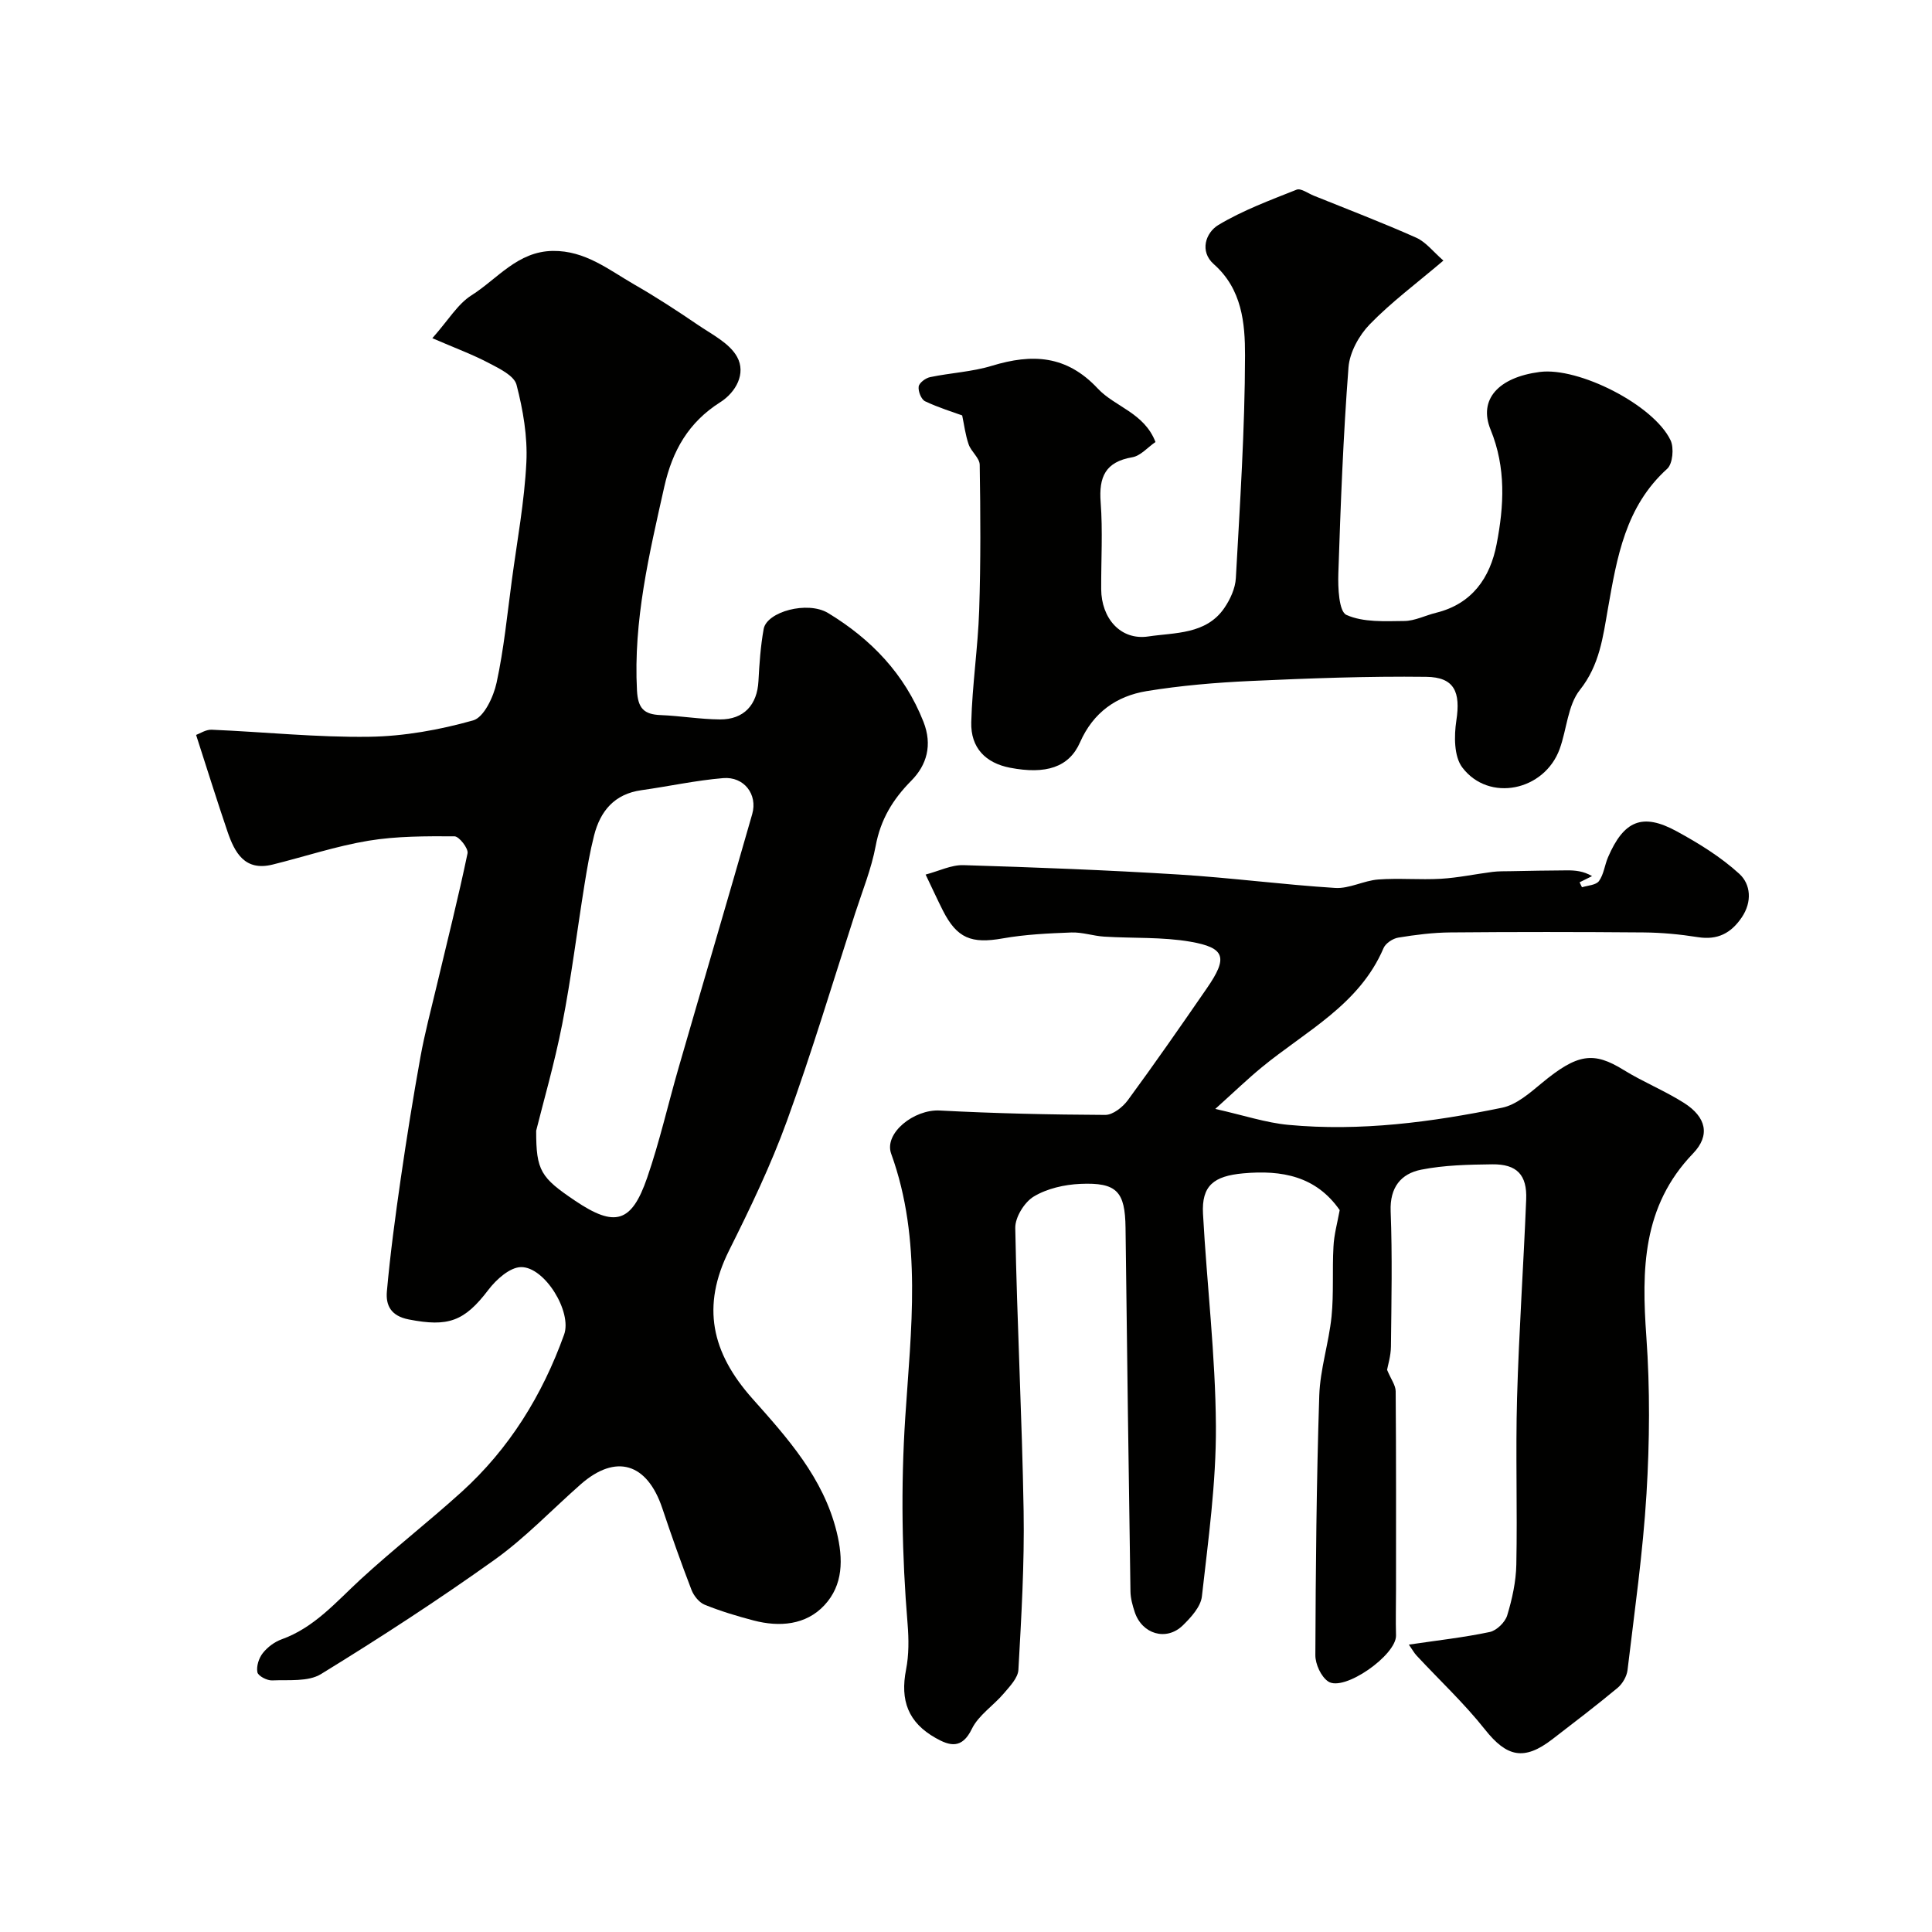
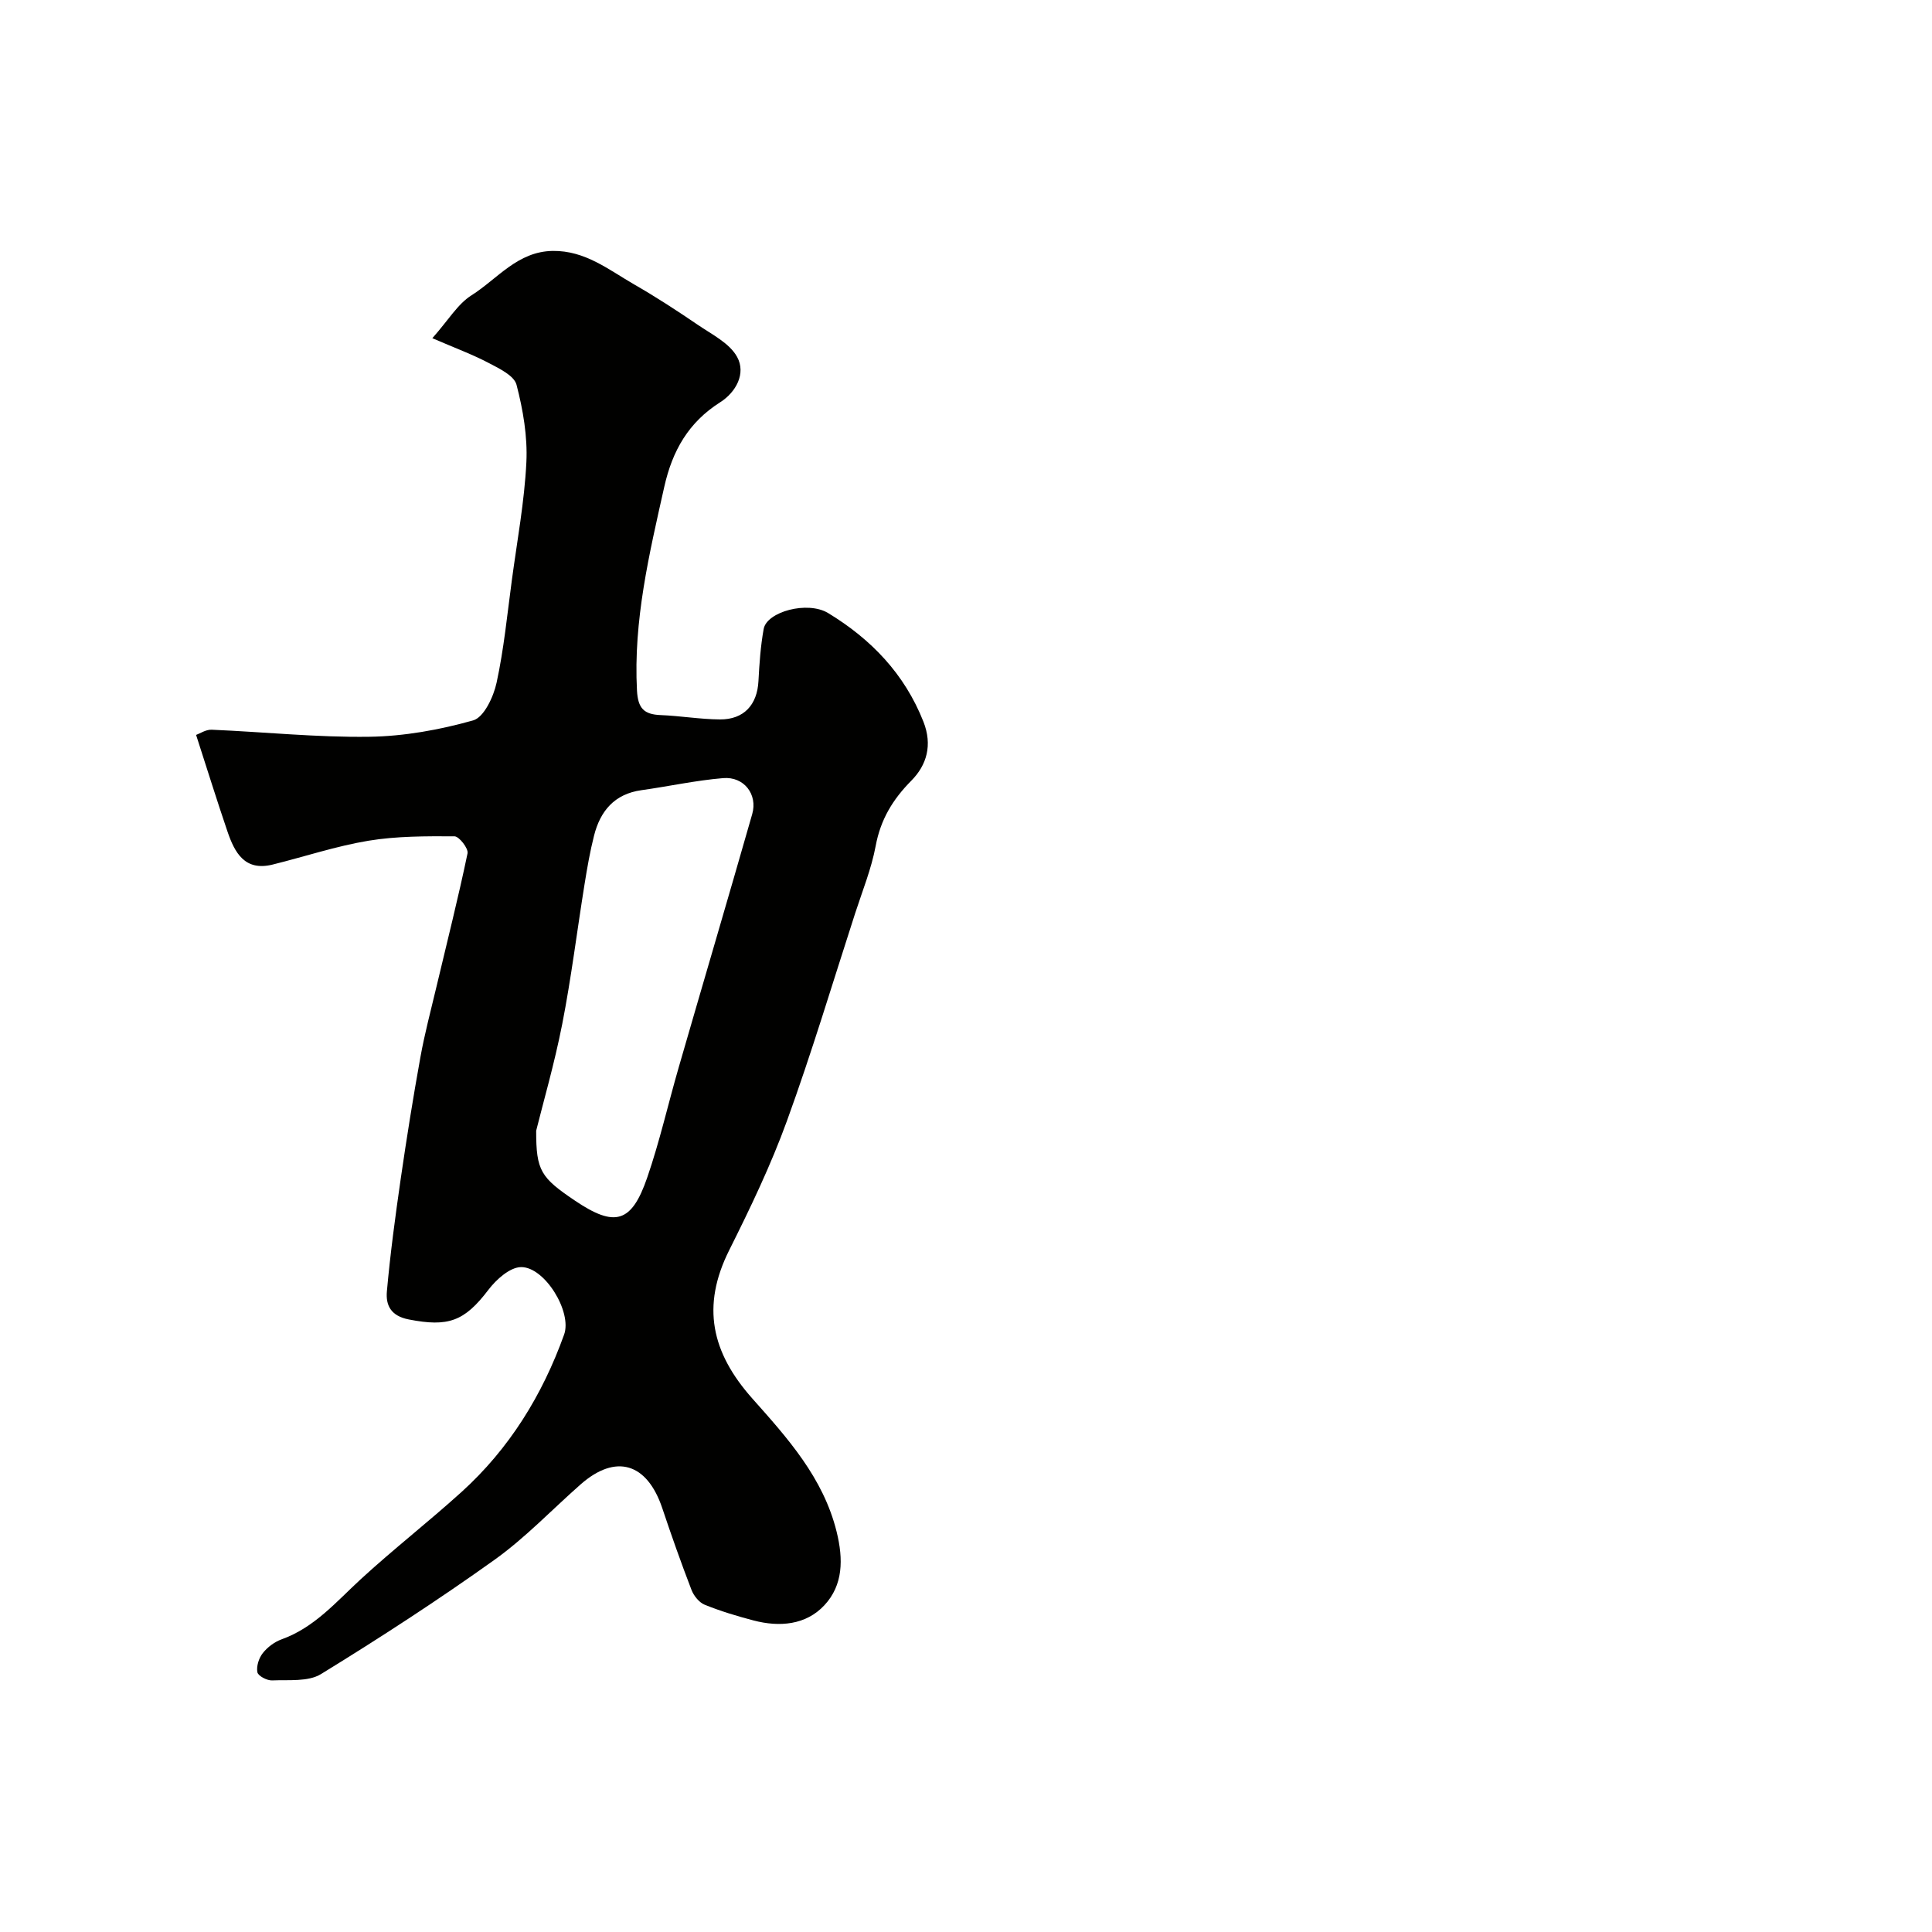
<svg xmlns="http://www.w3.org/2000/svg" enable-background="new 0 0 400 400" viewBox="0 0 400 400">
  <g fill="#010100">
    <path d="m40.6 152.16c.78-.28 2.02-1.13 3.22-1.08 10.88.46 21.75 1.61 32.61 1.46 7.22-.1 14.57-1.43 21.53-3.39 2.23-.63 4.22-4.88 4.85-7.79 1.52-7 2.21-14.18 3.17-21.3 1.09-8.11 2.6-16.21 3-24.36.26-5.33-.69-10.85-2.04-16.04-.5-1.9-3.58-3.37-5.76-4.51-3.36-1.77-6.95-3.09-11.67-5.13 3.34-3.76 5.25-7.08 8.11-8.88 5.38-3.4 9.52-9.09 16.83-9.19 6.72-.09 11.6 3.92 16.9 6.97 4.48 2.57 8.82 5.4 13.09 8.31 2.93 2 6.61 3.81 8.18 6.68 1.86 3.4-.22 7.29-3.54 9.39-6.53 4.15-9.86 9.99-11.54 17.45-3.12 13.93-6.43 27.75-5.66 42.22.2 3.69 1.45 4.94 4.88 5.08 4.1.16 8.19.87 12.29.9 4.98.03 7.73-3.04 7.98-7.95.19-3.6.44-7.23 1.08-10.78.65-3.57 9.08-5.88 13.35-3.29 8.88 5.39 15.82 12.58 19.73 22.5 1.9 4.83.69 8.97-2.52 12.21-3.85 3.89-6.36 8.05-7.37 13.5-.89 4.76-2.76 9.34-4.26 13.98-4.65 14.34-8.97 28.81-14.12 42.97-3.33 9.17-7.59 18.04-11.96 26.78-5.78 11.56-3.68 21.15 4.82 30.7 7.22 8.12 14.67 16.35 17.44 27.58 1.4 5.7 1.35 11.02-2.54 15.2-3.82 4.1-9.28 4.56-14.66 3.15-3.43-.9-6.85-1.93-10.13-3.26-1.15-.47-2.25-1.85-2.72-3.06-2.15-5.59-4.15-11.24-6.05-16.92-3.15-9.39-9.63-11.33-16.9-4.94-5.94 5.23-11.44 11.05-17.85 15.63-11.66 8.33-23.7 16.15-35.91 23.65-2.66 1.63-6.7 1.16-10.12 1.31-1.05.05-2.9-.92-3.05-1.69-.24-1.22.3-2.93 1.11-3.95.97-1.24 2.44-2.34 3.92-2.87 6.81-2.45 11.3-7.78 16.39-12.46 6.75-6.2 14-11.85 20.8-18 9.93-8.98 16.78-20.09 21.28-32.62 1.7-4.71-4.02-14.05-8.92-13.98-2.3.03-5.13 2.56-6.75 4.7-4.99 6.56-8.32 7.73-16.48 6.14-3.76-.73-4.79-2.97-4.54-5.81.7-7.81 1.75-15.59 2.87-23.35 1.22-8.4 2.56-16.79 4.07-25.14.89-4.94 2.19-9.8 3.35-14.69 2.17-9.17 4.49-18.3 6.41-27.52.21-1-1.75-3.52-2.71-3.52-5.93-.03-11.95-.05-17.78.91-6.71 1.11-13.24 3.3-19.87 4.94-5.77 1.43-7.85-2.47-9.34-6.83-2.2-6.45-4.21-12.94-6.5-20.01zm70.41 81.94c-.02 8.3.96 9.72 8.09 14.52 8.19 5.51 11.65 4.6 14.88-4.76 2.59-7.5 4.34-15.28 6.55-22.91 5.05-17.48 10.21-34.92 15.21-52.41 1.16-4.07-1.7-7.8-6.01-7.44-5.67.47-11.28 1.71-16.93 2.5-5.58.78-8.52 4.3-9.81 9.41-.84 3.3-1.42 6.67-1.96 10.03-1.56 9.67-2.75 19.4-4.63 29-1.63 8.29-4 16.43-5.39 22.06z" />
-     <path d="m277.37 250.54c-4.89-7.02-11.95-8.34-19.98-7.61-6.05.55-8.65 2.51-8.32 8.4.8 14.64 2.58 29.26 2.67 43.9.07 11.76-1.58 23.56-2.9 35.29-.24 2.14-2.26 4.35-3.96 6.01-3.41 3.31-8.44 1.8-9.95-2.78-.45-1.37-.86-2.83-.88-4.26-.38-25.1-.72-50.19-1.02-75.29-.09-7.48-1.77-9.43-9.38-9.09-3.28.15-6.87.96-9.62 2.62-1.94 1.17-3.87 4.29-3.83 6.51.36 19.54 1.4 39.06 1.73 58.6.18 10.95-.47 21.92-1.08 32.87-.09 1.69-1.78 3.43-3.02 4.89-2.14 2.53-5.24 4.51-6.62 7.35-2.05 4.23-4.59 3.53-7.5 1.88-5.7-3.22-7.37-7.78-6.12-14.16.6-3.05.57-6.3.32-9.42-1.18-14.24-1.42-28.33-.49-42.74 1.17-18.07 3.58-36.73-2.91-54.64-1.54-4.25 4.72-9.23 10.05-8.95 11.41.6 22.84.86 34.27.91 1.58.01 3.62-1.61 4.68-3.05 5.6-7.63 11-15.4 16.37-23.19 4.36-6.31 3.84-8.36-3.42-9.62-5.83-1.01-11.89-.68-17.84-1.05-2.27-.14-4.54-.94-6.79-.86-4.76.18-9.57.4-14.25 1.23-6.44 1.14-9.44 0-12.37-5.78-1.1-2.18-2.12-4.41-3.57-7.44 2.77-.73 5.33-2.03 7.84-1.95 14.86.45 29.73 1.02 44.56 1.94 10.82.67 21.59 2.1 32.41 2.78 2.91.18 5.9-1.52 8.89-1.75 4.31-.32 8.67.1 12.99-.15 3.57-.21 7.1-.97 10.65-1.42 1.26-.16 2.54-.13 3.81-.15 3.88-.07 7.77-.16 11.65-.17 1.69-.01 3.38.14 5.18 1.19-.86.42-1.71.85-2.58 1.28.26.52.46 1.03.51 1.02 1.22-.37 2.9-.44 3.51-1.29.99-1.38 1.17-3.31 1.87-4.93 3.27-7.59 7.13-9.22 14.19-5.37 4.59 2.5 9.16 5.32 12.99 8.82 2.35 2.15 2.7 5.77.5 9.02-2.24 3.3-5.02 4.72-9.06 4.09-3.72-.59-7.52-.95-11.29-.98-13.33-.11-26.66-.12-39.99 0-3.6.03-7.21.49-10.76 1.07-1.13.18-2.63 1.17-3.06 2.17-5.01 11.75-16.11 17.19-25.22 24.69-2.91 2.39-5.63 5.02-9.62 8.61 5.89 1.32 10.46 2.86 15.12 3.3 14.93 1.4 29.69-.56 44.27-3.55 2.95-.61 5.69-3.01 8.15-5.05 7.47-6.2 10.79-6.62 17.05-2.74 4.02 2.48 8.47 4.27 12.46 6.8 4.61 2.93 5.48 6.71 1.86 10.47-10.52 10.93-10.65 24.07-9.66 37.96.77 10.78.68 21.68.03 32.47-.74 12.22-2.48 24.37-3.93 36.54-.16 1.3-1.04 2.82-2.06 3.67-4.4 3.66-8.96 7.13-13.5 10.63-5.88 4.53-9.45 3.66-13.95-2.01-4.3-5.43-9.42-10.21-14.15-15.3-.52-.55-.88-1.24-1.61-2.28 5.94-.88 11.39-1.48 16.74-2.61 1.43-.3 3.19-2.02 3.62-3.44 1.03-3.4 1.82-6.99 1.89-10.53.23-11.49-.17-23 .15-34.49.39-13.71 1.34-27.4 1.89-41.1.21-5.1-1.94-7.33-7.02-7.27-4.92.06-9.93.16-14.72 1.11-4.18.83-6.51 3.65-6.32 8.6.36 9.32.16 18.66.06 27.99-.02 1.99-.65 3.97-.8 4.85.81 1.96 1.77 3.19 1.78 4.44.11 13.66.07 27.33.07 40.99 0 3.18-.09 6.36 0 9.54.13 4.08-10.82 11.78-14.06 9.54-1.47-1.01-2.64-3.57-2.64-5.42.07-17.92.23-35.85.81-53.77.18-5.47 1.98-10.87 2.54-16.35.48-4.78.13-9.64.4-14.45.11-2.49.81-4.95 1.29-7.59z" />
-     <path d="m298.84 53.95c-5.6 4.76-10.79 8.61-15.23 13.18-2.23 2.29-4.18 5.82-4.42 8.93-1.09 14.19-1.63 28.42-2.1 42.64-.1 2.98.11 7.91 1.67 8.61 3.5 1.57 7.94 1.3 11.99 1.26 2.19-.02 4.36-1.16 6.57-1.7 7.48-1.84 11.2-7.26 12.54-14.21 1.53-7.91 1.98-15.81-1.25-23.71-2.57-6.28 1.66-10.83 10.17-11.94 8.05-1.05 23.58 6.8 27.09 14.14.75 1.57.45 4.88-.7 5.91-8.66 7.83-10.39 18.32-12.27 28.97-1.02 5.81-1.71 11.67-5.8 16.81-2.52 3.18-2.71 8.15-4.19 12.23-3.16 8.69-14.66 11.09-20.16 3.82-1.73-2.28-1.71-6.54-1.23-9.7.9-5.88-.36-8.99-6.23-9.06-12.12-.15-24.26.31-36.37.86-7.2.33-14.43.94-21.54 2.1-6.24 1.03-11.05 4.42-13.77 10.6-2.28 5.19-7.09 6.69-14.5 5.26-5.03-.97-8.16-4.1-8.02-9.41.2-7.74 1.38-15.45 1.64-23.2.33-10.03.27-20.08.11-30.11-.02-1.41-1.77-2.72-2.29-4.22-.68-1.96-.93-4.07-1.34-6-1.87-.69-4.88-1.6-7.68-2.93-.8-.38-1.46-2.07-1.33-3.04.1-.77 1.43-1.77 2.37-1.96 4.25-.89 8.68-1.09 12.8-2.35 8.31-2.53 15.43-2.23 21.92 4.72 3.53 3.78 9.6 5 11.94 11.06-1.63 1.12-3.09 2.87-4.8 3.16-5.57.95-6.95 4.07-6.55 9.32.45 5.96.08 11.99.11 17.99s3.99 10.66 9.77 9.79c5.47-.82 11.94-.38 15.71-5.87 1.23-1.79 2.29-4.09 2.4-6.22.85-15.36 1.87-30.73 1.9-46.09.01-6.65-.61-13.73-6.46-18.89-3.01-2.66-1.69-6.53.94-8.12 5.05-3.03 10.69-5.12 16.2-7.31.88-.35 2.37.77 3.57 1.25 7.08 2.86 14.22 5.58 21.19 8.69 2.03.91 3.53 2.92 5.63 4.74z" />
  </g>
</svg>